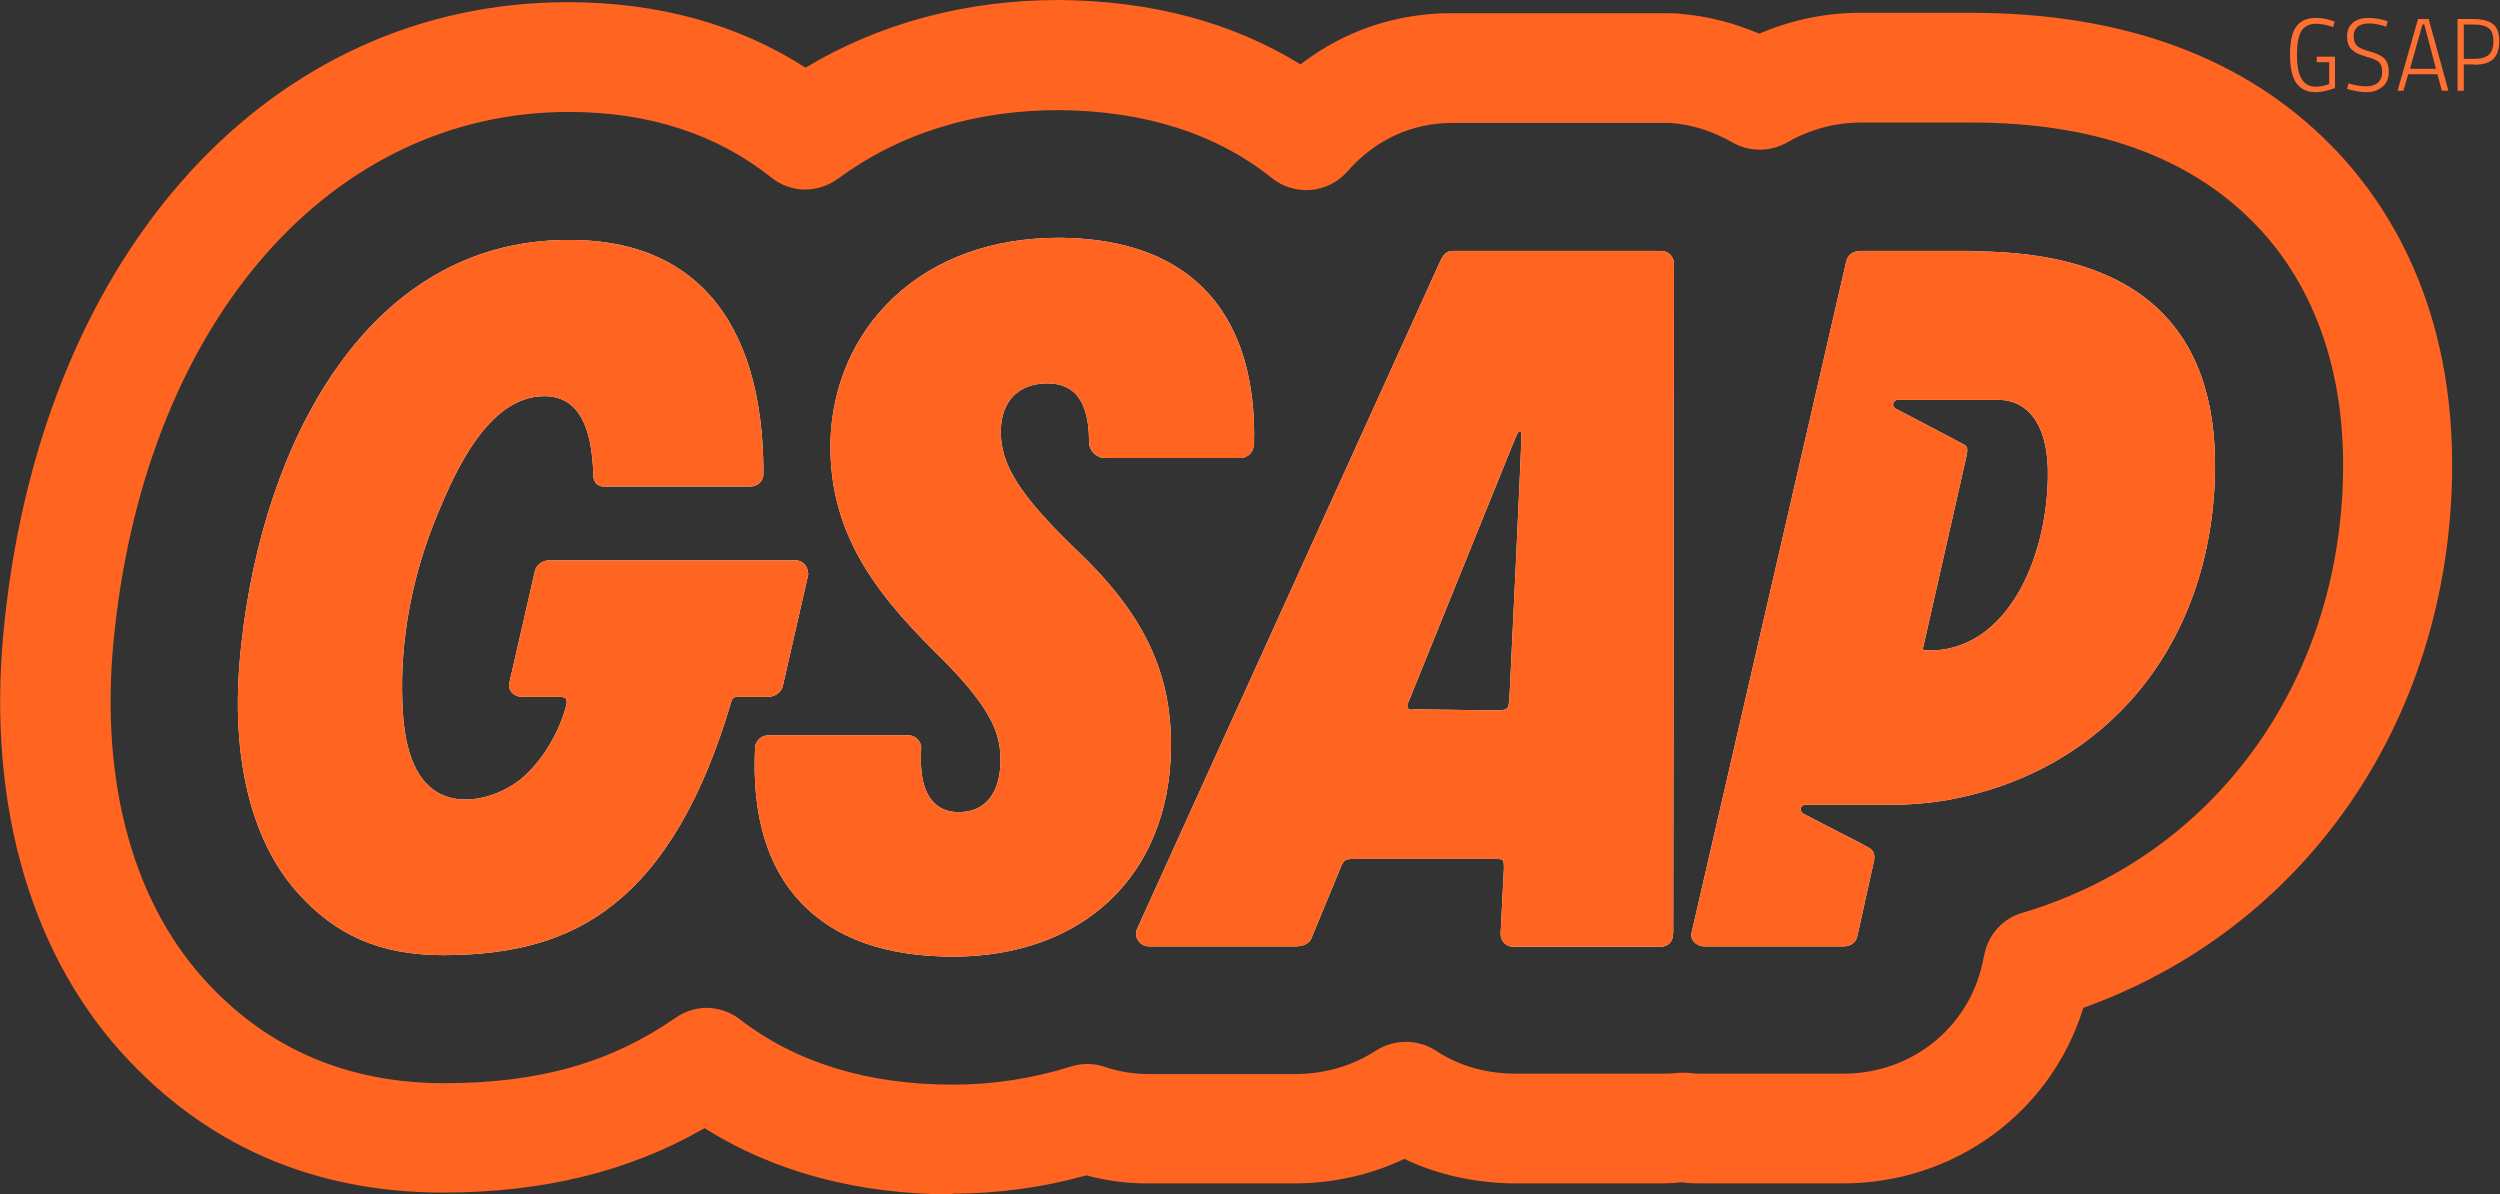
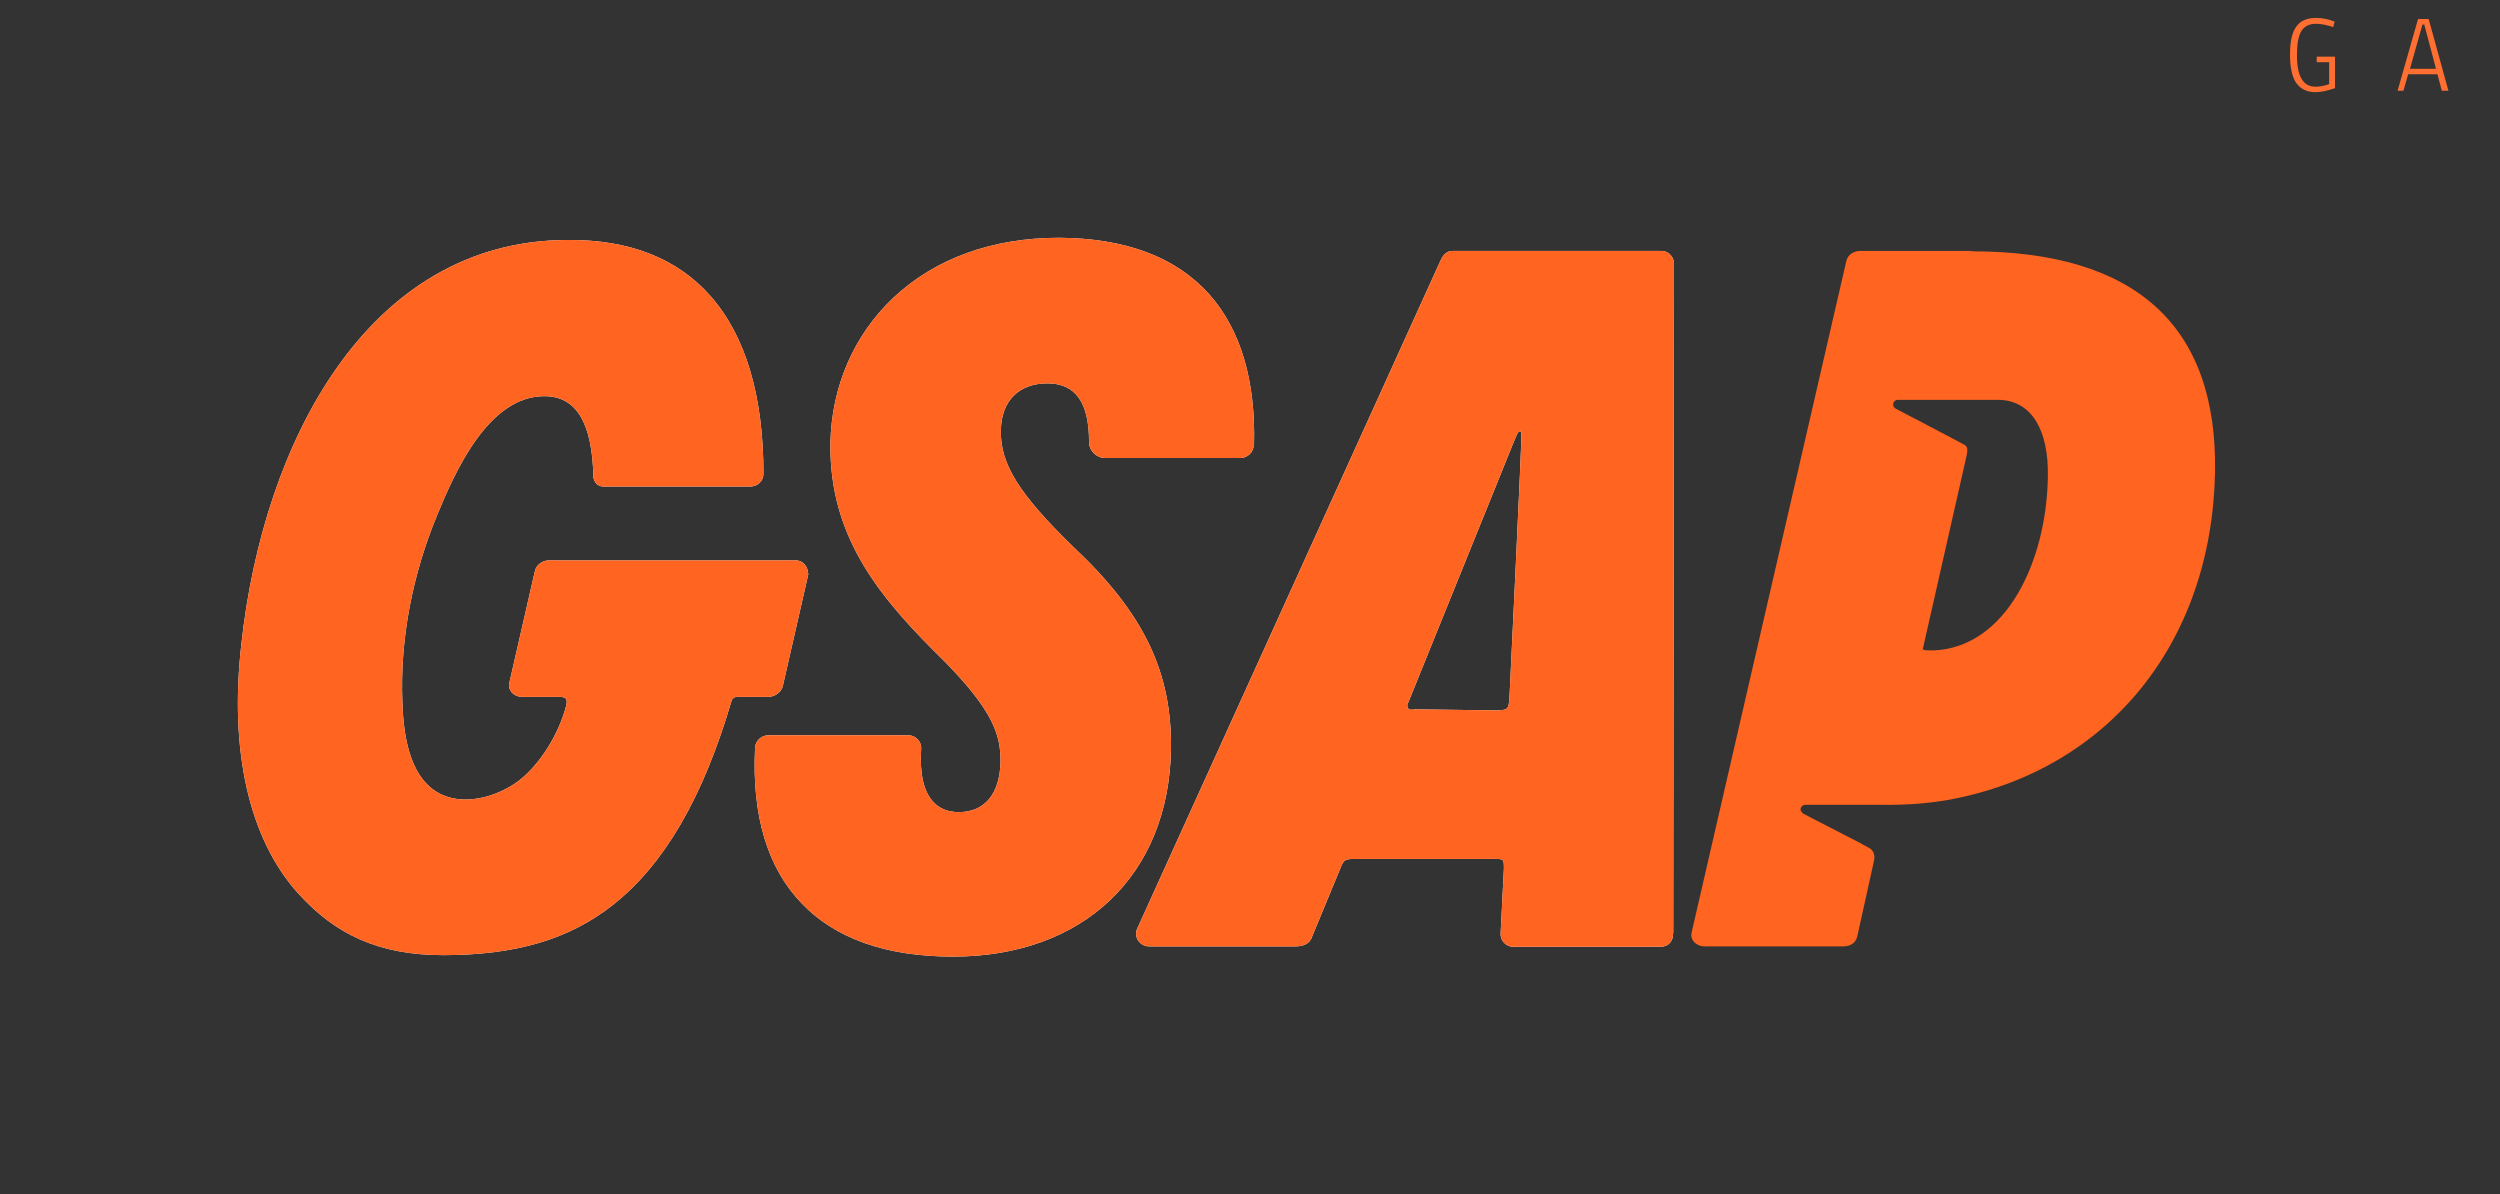
<svg xmlns="http://www.w3.org/2000/svg" id="Calque_1" data-name="Calque 1" viewBox="0 0 68.34 32.65">
  <rect x="0" y="0" width="68.34" height="32.65" fill="#333333" stroke="none" />
  <defs>
    <style>
      .cls-1 {
        fill: #ff6421;
      }

      .cls-1, .cls-2, .cls-3 {
        stroke-width: 0px;
      }

      .cls-2 {
        fill: #fff9f6;
      }

      .cls-3 {
        fill: #ff6f31;
      }
    </style>
  </defs>
  <g>
    <g>
      <path class="cls-2" d="M22.1,15.68h0s-.7,3.07-.7,3.07c-.04.17-.21.3-.41.3h-.85c-.06,0-.12.04-.14.1-.78,2.66-1.85,4.49-3.25,5.59-1.19.94-2.66,1.37-4.63,1.37-1.77,0-2.96-.57-3.97-1.69-1.34-1.48-1.89-3.91-1.55-6.83.6-5.49,3.45-11.03,8.93-11.03,1.67-.01,2.98.5,3.89,1.53.96,1.09,1.45,2.72,1.45,4.86,0,.2-.16.35-.36.35h-4.02c-.15,0-.26-.12-.27-.27-.03-1.48-.47-2.2-1.34-2.2-1.54,0-2.45,2.09-2.93,3.25-.67,1.62-1.02,3.38-.95,5.13.03.81.16,1.96.94,2.44.69.42,1.66.14,2.26-.32.59-.47,1.07-1.27,1.27-2.01.03-.1.03-.18,0-.22-.03-.04-.11-.05-.17-.05h-1.03c-.11,0-.22-.05-.29-.13-.05-.07-.08-.15-.06-.24l.7-3.06c.03-.16.18-.28.35-.3h0s6.77,0,6.77,0c.02,0,.03,0,.05,0,.18.02.3.19.3.36h0Z" />
      <path class="cls-2" d="M34.27,12.17c0,.19-.17.35-.36.35h-3.7c-.24,0-.44-.2-.44-.44,0-1.08-.37-1.6-1.14-1.6s-1.26.47-1.27,1.29c-.02.91.5,1.74,1.97,3.17,1.94,1.82,2.71,3.43,2.68,5.55-.06,3.44-2.4,5.66-5.96,5.66-1.82,0-3.21-.49-4.13-1.45-.94-.97-1.37-2.4-1.28-4.25,0-.19.17-.35.36-.35h3.83c.11,0,.21.05.28.14.06.07.08.16.07.25-.04.67.07,1.16.34,1.44.17.18.4.27.69.27.71,0,1.12-.5,1.14-1.37.01-.75-.22-1.41-1.52-2.74-1.67-1.64-3.17-3.32-3.13-5.98.03-1.54.64-2.95,1.72-3.97,1.15-1.08,2.71-1.64,4.53-1.64,1.82.01,3.2.53,4.11,1.55.85.96,1.27,2.35,1.22,4.12h0Z" />
      <path class="cls-2" d="M45.74,25.51l.02-18.3c0-.19-.15-.35-.34-.35,0,0,0,0,0,0h-5.72c-.19,0-.28.17-.33.28l-8.29,18.26h0s0,0,0,0c-.09.22.08.47.33.47h4c.22,0,.36-.07.43-.2l.79-1.91c.1-.25.12-.28.39-.28h3.82c.27,0,.27,0,.27.27l-.09,1.78c0,.19.15.35.34.35,0,0,0,0,0,0h4.04c.1,0,.2-.04.26-.12.06-.07.08-.16.07-.24ZM38.65,19.4s-.06,0-.09,0c-.05,0-.09-.05-.09-.1,0,0,0-.01,0-.02,0-.03.02-.06.04-.11l2.87-7.09c.03-.07.06-.14.09-.21.05-.1.1-.1.12-.03.02.06-.33,7.28-.33,7.28-.03.27-.04.28-.31.3l-2.3-.03h0,0s0,0,0,0Z" />
-       <path class="cls-2" d="M53.89,6.86h-3.04c-.16,0-.34.09-.38.28l-4.23,18.36c-.02.08,0,.17.06.24.07.08.18.13.29.13h3.8c.2,0,.34-.1.38-.27l.46-2.08c.03-.16-.02-.29-.17-.36-.07-.04-.14-.07-.2-.11l-.66-.34-.66-.34-.25-.13s-.07-.06-.07-.11c0-.07.06-.13.13-.13h2.08c.62.01,1.25-.03,1.86-.14,4.31-.8,7.17-4.25,7.26-8.95.07-4.01-2.17-6.04-6.65-6.04h0ZM52.86,17.78h-.08c-.18,0-.21-.02-.22-.03,0,0,1.2-5.29,1.2-5.3.03-.15.03-.24-.06-.29-.12-.07-1.88-.99-1.88-.99-.04-.02-.07-.07-.07-.11,0-.07.06-.13.13-.13h2.78c.86.03,1.35.8,1.32,2.12-.04,2.29-1.13,4.64-3.12,4.73h0Z" />
    </g>
    <g>
      <path class="cls-1" d="M22.1,15.68h0s-.7,3.07-.7,3.07c-.04.17-.21.3-.41.3h-.85c-.06,0-.12.04-.14.1-.78,2.66-1.85,4.49-3.25,5.59-1.19.94-2.66,1.37-4.63,1.37-1.77,0-2.96-.57-3.97-1.69-1.34-1.48-1.89-3.91-1.55-6.83.6-5.49,3.45-11.03,8.93-11.03,1.67-.01,2.98.5,3.89,1.53.96,1.09,1.45,2.72,1.45,4.86,0,.2-.16.35-.36.35h-4.02c-.15,0-.26-.12-.27-.27-.03-1.48-.47-2.2-1.34-2.2-1.54,0-2.45,2.09-2.93,3.25-.67,1.62-1.02,3.38-.95,5.13.03.81.16,1.96.94,2.44.69.42,1.66.14,2.26-.32.59-.47,1.07-1.27,1.27-2.01.03-.1.03-.18,0-.22-.03-.04-.11-.05-.17-.05h-1.03c-.11,0-.22-.05-.29-.13-.05-.07-.08-.15-.06-.24l.7-3.06c.03-.16.18-.28.35-.3h0s6.77,0,6.77,0c.02,0,.03,0,.05,0,.18.02.3.19.3.36h0Z" />
      <path class="cls-1" d="M34.27,12.17c0,.19-.17.35-.36.35h-3.7c-.24,0-.44-.2-.44-.44,0-1.08-.37-1.6-1.14-1.6s-1.26.47-1.27,1.29c-.02.91.5,1.74,1.97,3.17,1.94,1.82,2.71,3.43,2.68,5.55-.06,3.44-2.4,5.66-5.96,5.66-1.82,0-3.21-.49-4.13-1.45-.94-.97-1.37-2.4-1.28-4.25,0-.19.17-.35.36-.35h3.83c.11,0,.21.05.28.14.06.07.08.16.07.25-.04.67.07,1.16.34,1.44.17.18.4.27.69.27.71,0,1.12-.5,1.14-1.37.01-.75-.22-1.41-1.52-2.74-1.67-1.64-3.17-3.32-3.13-5.98.03-1.54.64-2.95,1.72-3.97,1.15-1.08,2.71-1.64,4.53-1.64,1.82.01,3.2.53,4.11,1.55.85.96,1.27,2.35,1.22,4.12h0Z" />
      <path class="cls-1" d="M45.74,25.51l.02-18.3c0-.19-.15-.35-.34-.35,0,0,0,0,0,0h-5.72c-.19,0-.28.17-.33.28l-8.29,18.26h0s0,0,0,0c-.09.22.08.47.33.47h4c.22,0,.36-.07.43-.2l.79-1.91c.1-.25.12-.28.39-.28h3.82c.27,0,.27,0,.27.27l-.09,1.78c0,.19.15.35.34.35,0,0,0,0,0,0h4.04c.1,0,.2-.04.26-.12.06-.07.08-.16.07-.24ZM38.65,19.4s-.06,0-.09,0c-.05,0-.09-.05-.09-.1,0,0,0-.01,0-.02,0-.03.02-.06.04-.11l2.87-7.09c.03-.07.06-.14.09-.21.05-.1.1-.1.12-.03.02.06-.33,7.28-.33,7.28-.03.27-.04.28-.31.3l-2.3-.03h0,0s0,0,0,0Z" />
      <path class="cls-1" d="M53.89,6.86h-3.04c-.16,0-.34.09-.38.28l-4.23,18.36c-.02.08,0,.17.06.24.07.08.18.13.29.13h3.8c.2,0,.34-.1.38-.27l.46-2.08c.03-.16-.02-.29-.17-.36-.07-.04-.14-.07-.2-.11l-.66-.34-.66-.34-.25-.13s-.07-.06-.07-.11c0-.07.06-.13.13-.13h2.08c.62.01,1.25-.03,1.86-.14,4.31-.8,7.17-4.25,7.26-8.95.07-4.01-2.17-6.04-6.65-6.04h0ZM52.86,17.78h-.08c-.18,0-.21-.02-.22-.03,0,0,1.2-5.29,1.2-5.3.03-.15.03-.24-.06-.29-.12-.07-1.88-.99-1.88-.99-.04-.02-.07-.07-.07-.11,0-.07.06-.13.13-.13h2.78c.86.03,1.35.8,1.32,2.12-.04,2.29-1.13,4.64-3.12,4.73h0Z" />
    </g>
-     <path class="cls-1" d="M26.05,32.65c-2.6,0-4.88-.61-6.79-1.81-2.05,1.18-4.4,1.76-7.15,1.76-3.54,0-6.5-1.29-8.8-3.84C.72,25.88-.41,21.65.14,16.85,1.24,6.81,7.42.06,15.52.06h0c2.47,0,4.65.6,6.5,1.79,2.01-1.21,4.38-1.85,6.92-1.85,2.54.02,4.75.61,6.61,1.76,1.18-.91,2.6-1.4,4.13-1.4h5.73c.14,0,.29,0,.43.01.04,0,.07,0,.11.01.74.06,1.46.25,2.14.54.87-.37,1.8-.57,2.75-.57h3.04c4.17,0,7.48,1.22,9.85,3.63,1.55,1.58,3.38,4.42,3.3,9.02-.12,6.77-4.05,12.39-10.08,14.55-.88,2.85-3.51,4.8-6.58,4.8h-3.8c-.2,0-.4,0-.59-.03-.19.02-.39.03-.59.03h-4.05c-1.05-.02-2.05-.24-2.95-.67-.93.44-1.96.67-3.02.67h-4c-.56,0-1.12-.07-1.67-.22-1.19.33-2.42.5-3.67.5ZM19.3,27.55c.32,0,.65.1.92.31,1.54,1.19,3.5,1.79,5.83,1.79,1.1,0,2.18-.17,3.21-.49.3-.1.63-.1.93,0,.41.14.81.2,1.21.2h4c.8,0,1.57-.22,2.21-.64.5-.32,1.14-.32,1.64,0,.62.41,1.34.62,2.14.63h4.02c.14,0,.29,0,.43-.02.11-.01.22-.01.33,0,.14.02.28.02.42.02h3.8c1.85,0,3.41-1.24,3.8-3.01l.06-.28c.12-.53.51-.96,1.04-1.11,5.22-1.55,8.66-6.26,8.76-12,.06-3.56-1.29-5.7-2.44-6.86h0c-1.79-1.82-4.38-2.74-7.71-2.74h-3.04c-.7,0-1.39.19-2,.54-.47.27-1.04.27-1.51,0-.54-.31-1.11-.49-1.7-.53-.02,0-.05,0-.07,0-.05,0-.1,0-.15,0h-5.73c-1.11,0-2.12.47-2.86,1.32-.53.61-1.44.69-2.07.19-1.52-1.22-3.48-1.84-5.82-1.86-2.31,0-4.35.63-6.05,1.88-.55.4-1.29.39-1.82-.04-1.48-1.18-3.34-1.79-5.53-1.79h0c-6.49,0-11.48,5.68-12.41,14.12-.45,3.94.41,7.34,2.43,9.58,1.7,1.89,3.91,2.85,6.57,2.85s4.6-.59,6.33-1.79c.26-.18.56-.27.86-.27Z" />
  </g>
  <g>
    <path class="cls-3" d="M62.77,2.27c-.11-.16-.17-.42-.17-.77s.05-.61.17-.77c.11-.16.29-.24.54-.24.16,0,.33.03.51.1l-.04.15c-.18-.06-.34-.09-.47-.09-.19,0-.32.07-.4.2-.08.13-.12.35-.12.65s.04.52.13.66c.08.14.21.21.38.21.1,0,.23-.02.37-.07v-.6h-.34v-.15h.5v.86c-.21.07-.38.11-.53.11-.23,0-.4-.08-.52-.24Z" />
-     <path class="cls-3" d="M64.67,1.54c-.18-.04-.31-.11-.39-.19s-.12-.2-.12-.36.05-.28.16-.37c.11-.09.25-.13.42-.13s.35.03.53.09l-.04.15c-.17-.06-.32-.09-.46-.09s-.25.03-.32.09-.11.14-.11.26.03.2.09.26c.06.06.18.11.36.16.18.05.31.11.39.19s.12.2.12.37-.06.31-.17.4c-.12.1-.26.15-.45.15-.14,0-.31-.03-.52-.09l.04-.15c.2.06.37.08.49.08s.23-.03.31-.1.12-.17.12-.29-.03-.21-.09-.27c-.06-.06-.18-.11-.36-.15Z" />
    <path class="cls-3" d="M65.54,2.48l.56-1.96h.29l.54,1.96h-.18l-.12-.45h-.8l-.13.45h-.17ZM66.59,1.88l-.32-1.21h-.05l-.34,1.21h.71Z" />
-     <path class="cls-3" d="M67.63,1.76h-.28v.72h-.17V.52h.44c.24,0,.42.05.53.14.12.09.17.25.17.47s-.06.39-.17.49-.29.15-.53.15ZM67.63.67h-.28v.94h.28c.18,0,.32-.04.4-.11.08-.07.13-.2.13-.37s-.04-.29-.13-.36-.22-.1-.4-.1Z" />
  </g>
</svg>